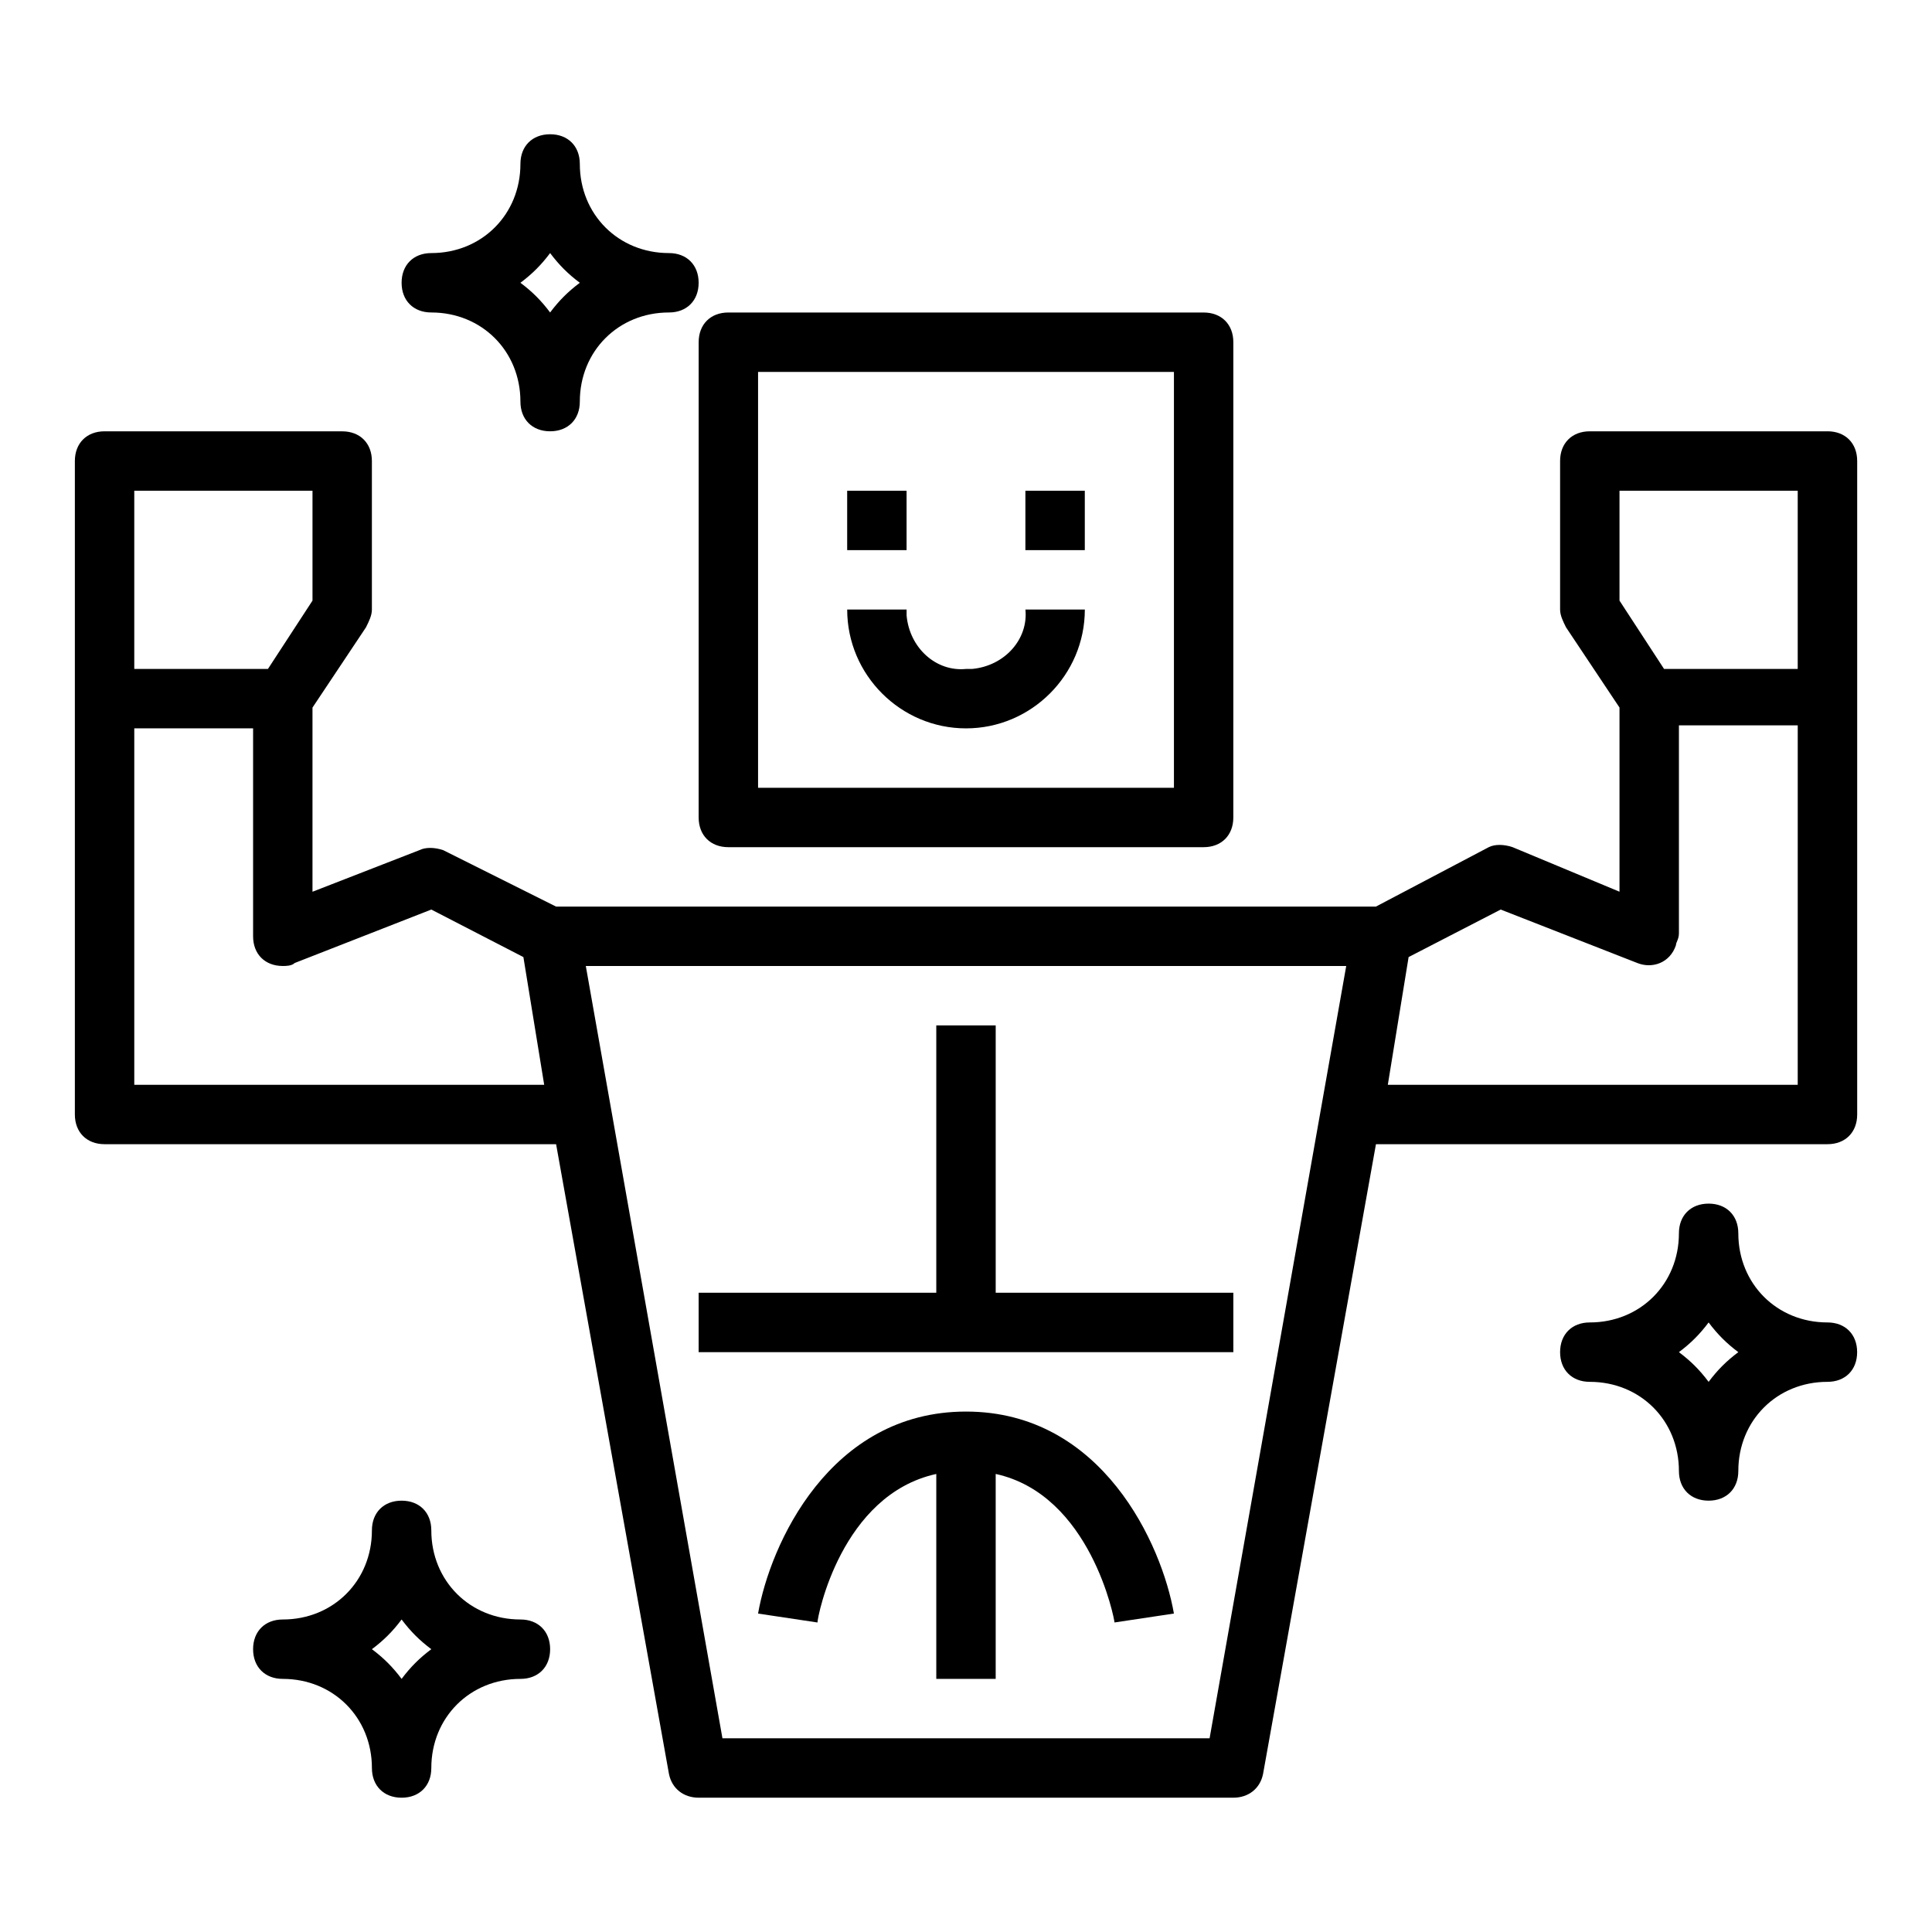
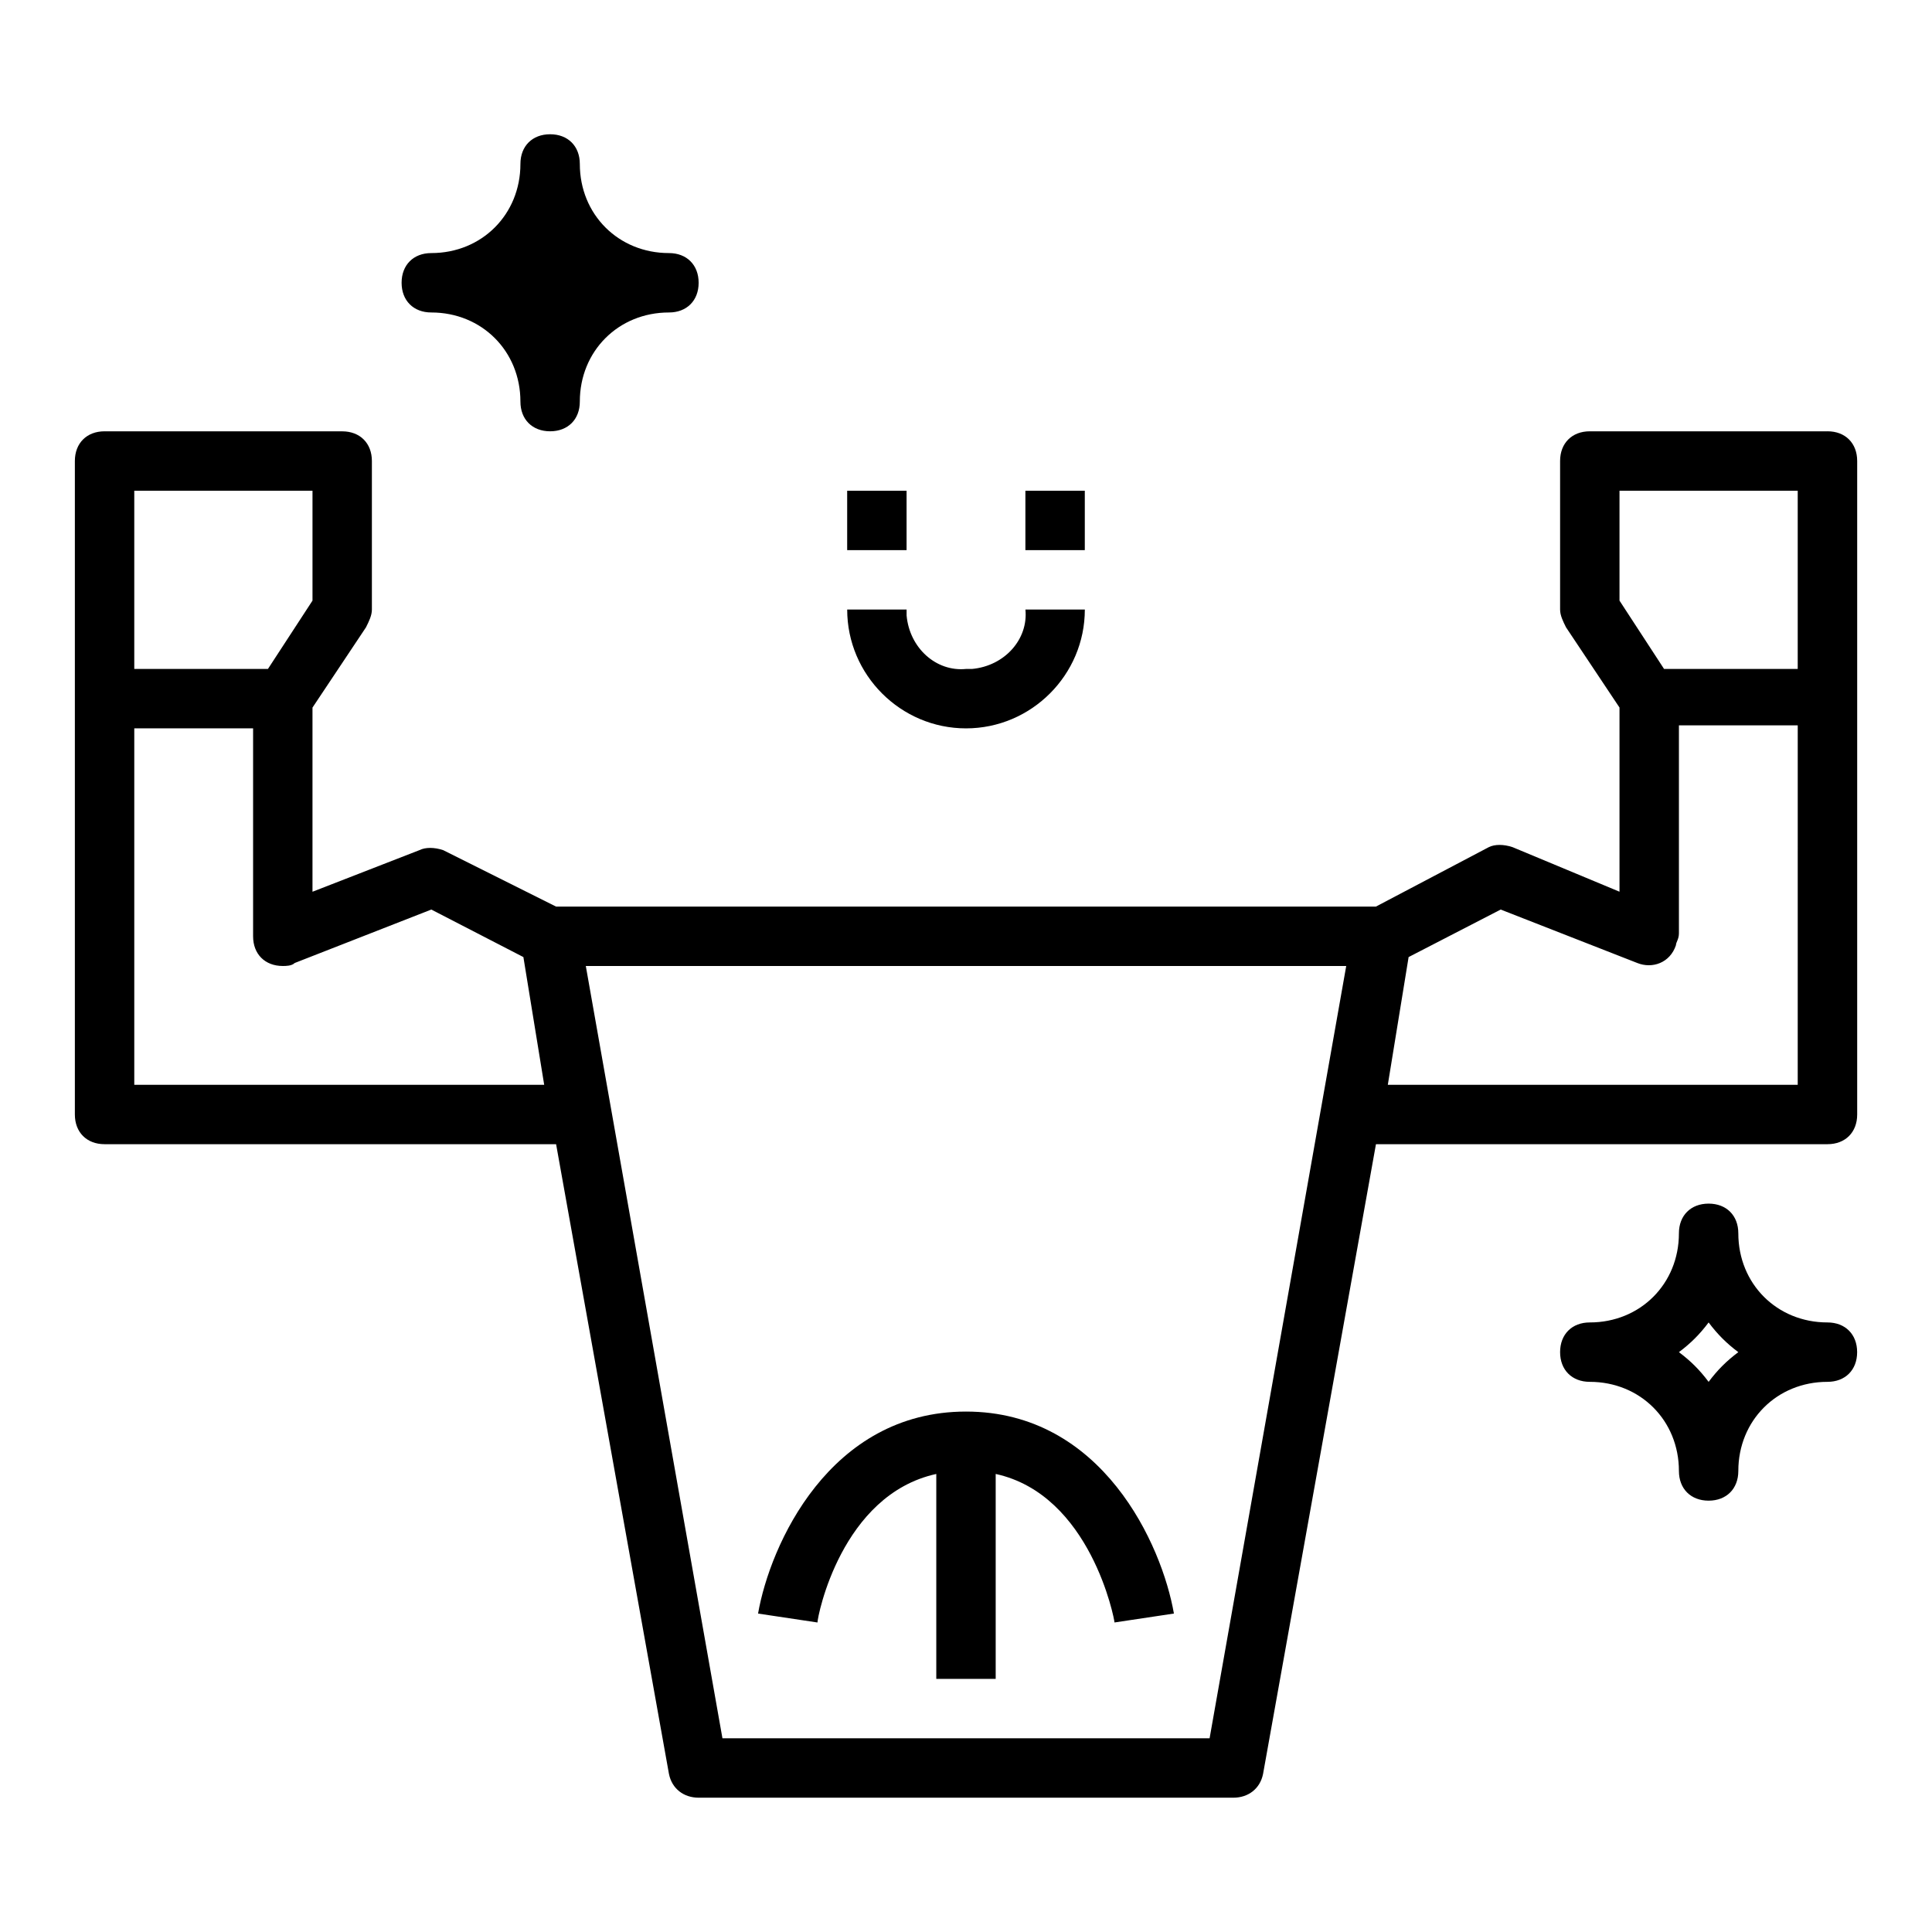
<svg xmlns="http://www.w3.org/2000/svg" fill="#000000" width="800px" height="800px" version="1.1" viewBox="144 144 512 512">
  <g>
-     <path d="m329.15 360.64c0 4.723 3.148 7.871 7.871 7.871h125.95c4.723 0 7.871-3.148 7.871-7.871l0.004-125.95c0-4.723-3.148-7.871-7.871-7.871l-125.95-0.004c-4.723 0-7.871 3.148-7.871 7.871zm15.746-118.08h110.21v110.21h-110.21z" />
    <path d="m628.29 258.3h-62.977c-4.723 0-7.871 3.148-7.871 7.871v39.359c0 1.574 0.789 3.148 1.574 4.723l14.168 21.254v48.805l-28.34-11.809c-2.363-0.789-4.723-0.789-6.297 0l-29.914 15.75h-217.27l-29.914-14.957c-2.363-0.789-4.723-0.789-6.297 0l-28.34 11.023v-48.805l14.168-21.254c0.789-1.574 1.574-3.148 1.574-4.723v-39.359c0-4.723-3.148-7.871-7.871-7.871l-62.973-0.008c-4.723 0-7.871 3.148-7.871 7.871v173.18c0 4.723 3.148 7.871 7.871 7.871h119.66l29.91 166.89c0.789 3.938 3.938 6.297 7.871 6.297h141.7c3.938 0 7.086-2.363 7.871-6.297l29.918-166.89h119.66c4.723 0 7.871-3.148 7.871-7.871v-173.18c0-4.727-3.148-7.875-7.871-7.875zm-55.105 15.746h47.23v47.23h-35.426l-11.805-18.105zm-393.6 0h47.23v29.125l-11.805 18.105h-35.426zm0 157.44v-94.465h31.488v55.105c0 4.723 3.148 7.871 7.871 7.871 0.789 0 2.363 0 3.148-0.789l36.211-14.168 24.402 12.594 5.512 33.852zm284.97 173.18h-129.1l-36.211-204.67h201.52zm155.86-173.18h-108.63l5.512-33.852 24.402-12.594 36.211 14.168c3.938 1.574 8.66 0 10.234-4.723 0-0.789 0.789-1.574 0.789-3.148v-55.105h31.488z" />
-     <path d="m407.87 486.59v-70.848h-15.746v70.848h-62.977v15.746h141.7v-15.746z" />
    <path d="m400 518.08c-36.211 0-51.957 35.426-55.105 53.531l15.742 2.363c0-1.574 6.297-33.852 31.488-39.359v54.312h15.742v-54.316c25.191 5.512 31.488 38.574 31.488 39.359l15.742-2.363c-3.144-18.102-18.887-53.527-55.098-53.527z" />
    <path d="m368.51 274.05h15.742v15.742h-15.742z" />
    <path d="m415.74 274.05h15.742v15.742h-15.742z" />
    <path d="m400 321.28c-7.871 0.789-14.957-5.512-15.742-14.168v-1.574h-15.742c0 17.32 14.168 31.488 31.488 31.488 17.32 0 31.488-14.168 31.488-31.488h-15.742c0.789 7.871-5.512 14.957-14.168 15.742h-1.582z" />
    <path d="m628.29 494.46c-13.383 0-23.617-10.234-23.617-23.617 0-4.723-3.148-7.871-7.871-7.871-4.723 0-7.871 3.148-7.871 7.871 0 13.383-10.234 23.617-23.617 23.617-4.723 0-7.871 3.148-7.871 7.871 0 4.723 3.148 7.871 7.871 7.871 13.383 0 23.617 10.234 23.617 23.617 0 4.723 3.148 7.871 7.871 7.871 4.723 0 7.871-3.148 7.871-7.871 0-13.383 10.234-23.617 23.617-23.617 4.723 0 7.871-3.148 7.871-7.871 0-4.719-3.148-7.871-7.871-7.871zm-31.488 15.746c-2.363-3.148-4.723-5.512-7.871-7.871 3.148-2.363 5.512-4.723 7.871-7.871 2.363 3.148 4.723 5.512 7.871 7.871-3.148 2.359-5.512 4.723-7.871 7.871z" />
-     <path d="m242.56 612.54c0 4.723 3.148 7.871 7.871 7.871 4.723 0 7.871-3.148 7.871-7.871 0-13.383 10.234-23.617 23.617-23.617 4.723 0 7.871-3.148 7.871-7.871 0-4.723-3.148-7.871-7.871-7.871-13.383 0-23.617-10.234-23.617-23.617 0-4.723-3.148-7.871-7.871-7.871-4.723 0-7.871 3.148-7.871 7.871 0 13.383-10.234 23.617-23.617 23.617-4.723 0-7.871 3.148-7.871 7.871 0 4.723 3.148 7.871 7.871 7.871 13.383 0 23.617 10.234 23.617 23.617zm7.871-39.359c2.363 3.148 4.723 5.512 7.871 7.871-3.148 2.363-5.512 4.723-7.871 7.871-2.363-3.148-4.723-5.512-7.871-7.871 3.148-2.359 5.512-4.723 7.871-7.871z" />
-     <path d="m258.3 226.81c13.383 0 23.617 10.234 23.617 23.617 0 4.723 3.148 7.871 7.871 7.871 4.723 0 7.871-3.148 7.871-7.871 0-13.383 10.234-23.617 23.617-23.617 4.723 0 7.871-3.148 7.871-7.871s-3.148-7.871-7.871-7.871c-13.383 0-23.617-10.234-23.617-23.617 0-4.723-3.148-7.871-7.871-7.871-4.723 0-7.871 3.148-7.871 7.871 0 13.383-10.234 23.617-23.617 23.617-4.723 0-7.871 3.148-7.871 7.871s3.148 7.871 7.871 7.871zm31.488-15.742c2.363 3.148 4.723 5.512 7.871 7.871-3.148 2.363-5.512 4.723-7.871 7.871-2.363-3.148-4.723-5.512-7.871-7.871 3.148-2.359 5.512-4.723 7.871-7.871z" />
+     <path d="m258.3 226.81c13.383 0 23.617 10.234 23.617 23.617 0 4.723 3.148 7.871 7.871 7.871 4.723 0 7.871-3.148 7.871-7.871 0-13.383 10.234-23.617 23.617-23.617 4.723 0 7.871-3.148 7.871-7.871s-3.148-7.871-7.871-7.871c-13.383 0-23.617-10.234-23.617-23.617 0-4.723-3.148-7.871-7.871-7.871-4.723 0-7.871 3.148-7.871 7.871 0 13.383-10.234 23.617-23.617 23.617-4.723 0-7.871 3.148-7.871 7.871s3.148 7.871 7.871 7.871zm31.488-15.742z" />
  </g>
</svg>